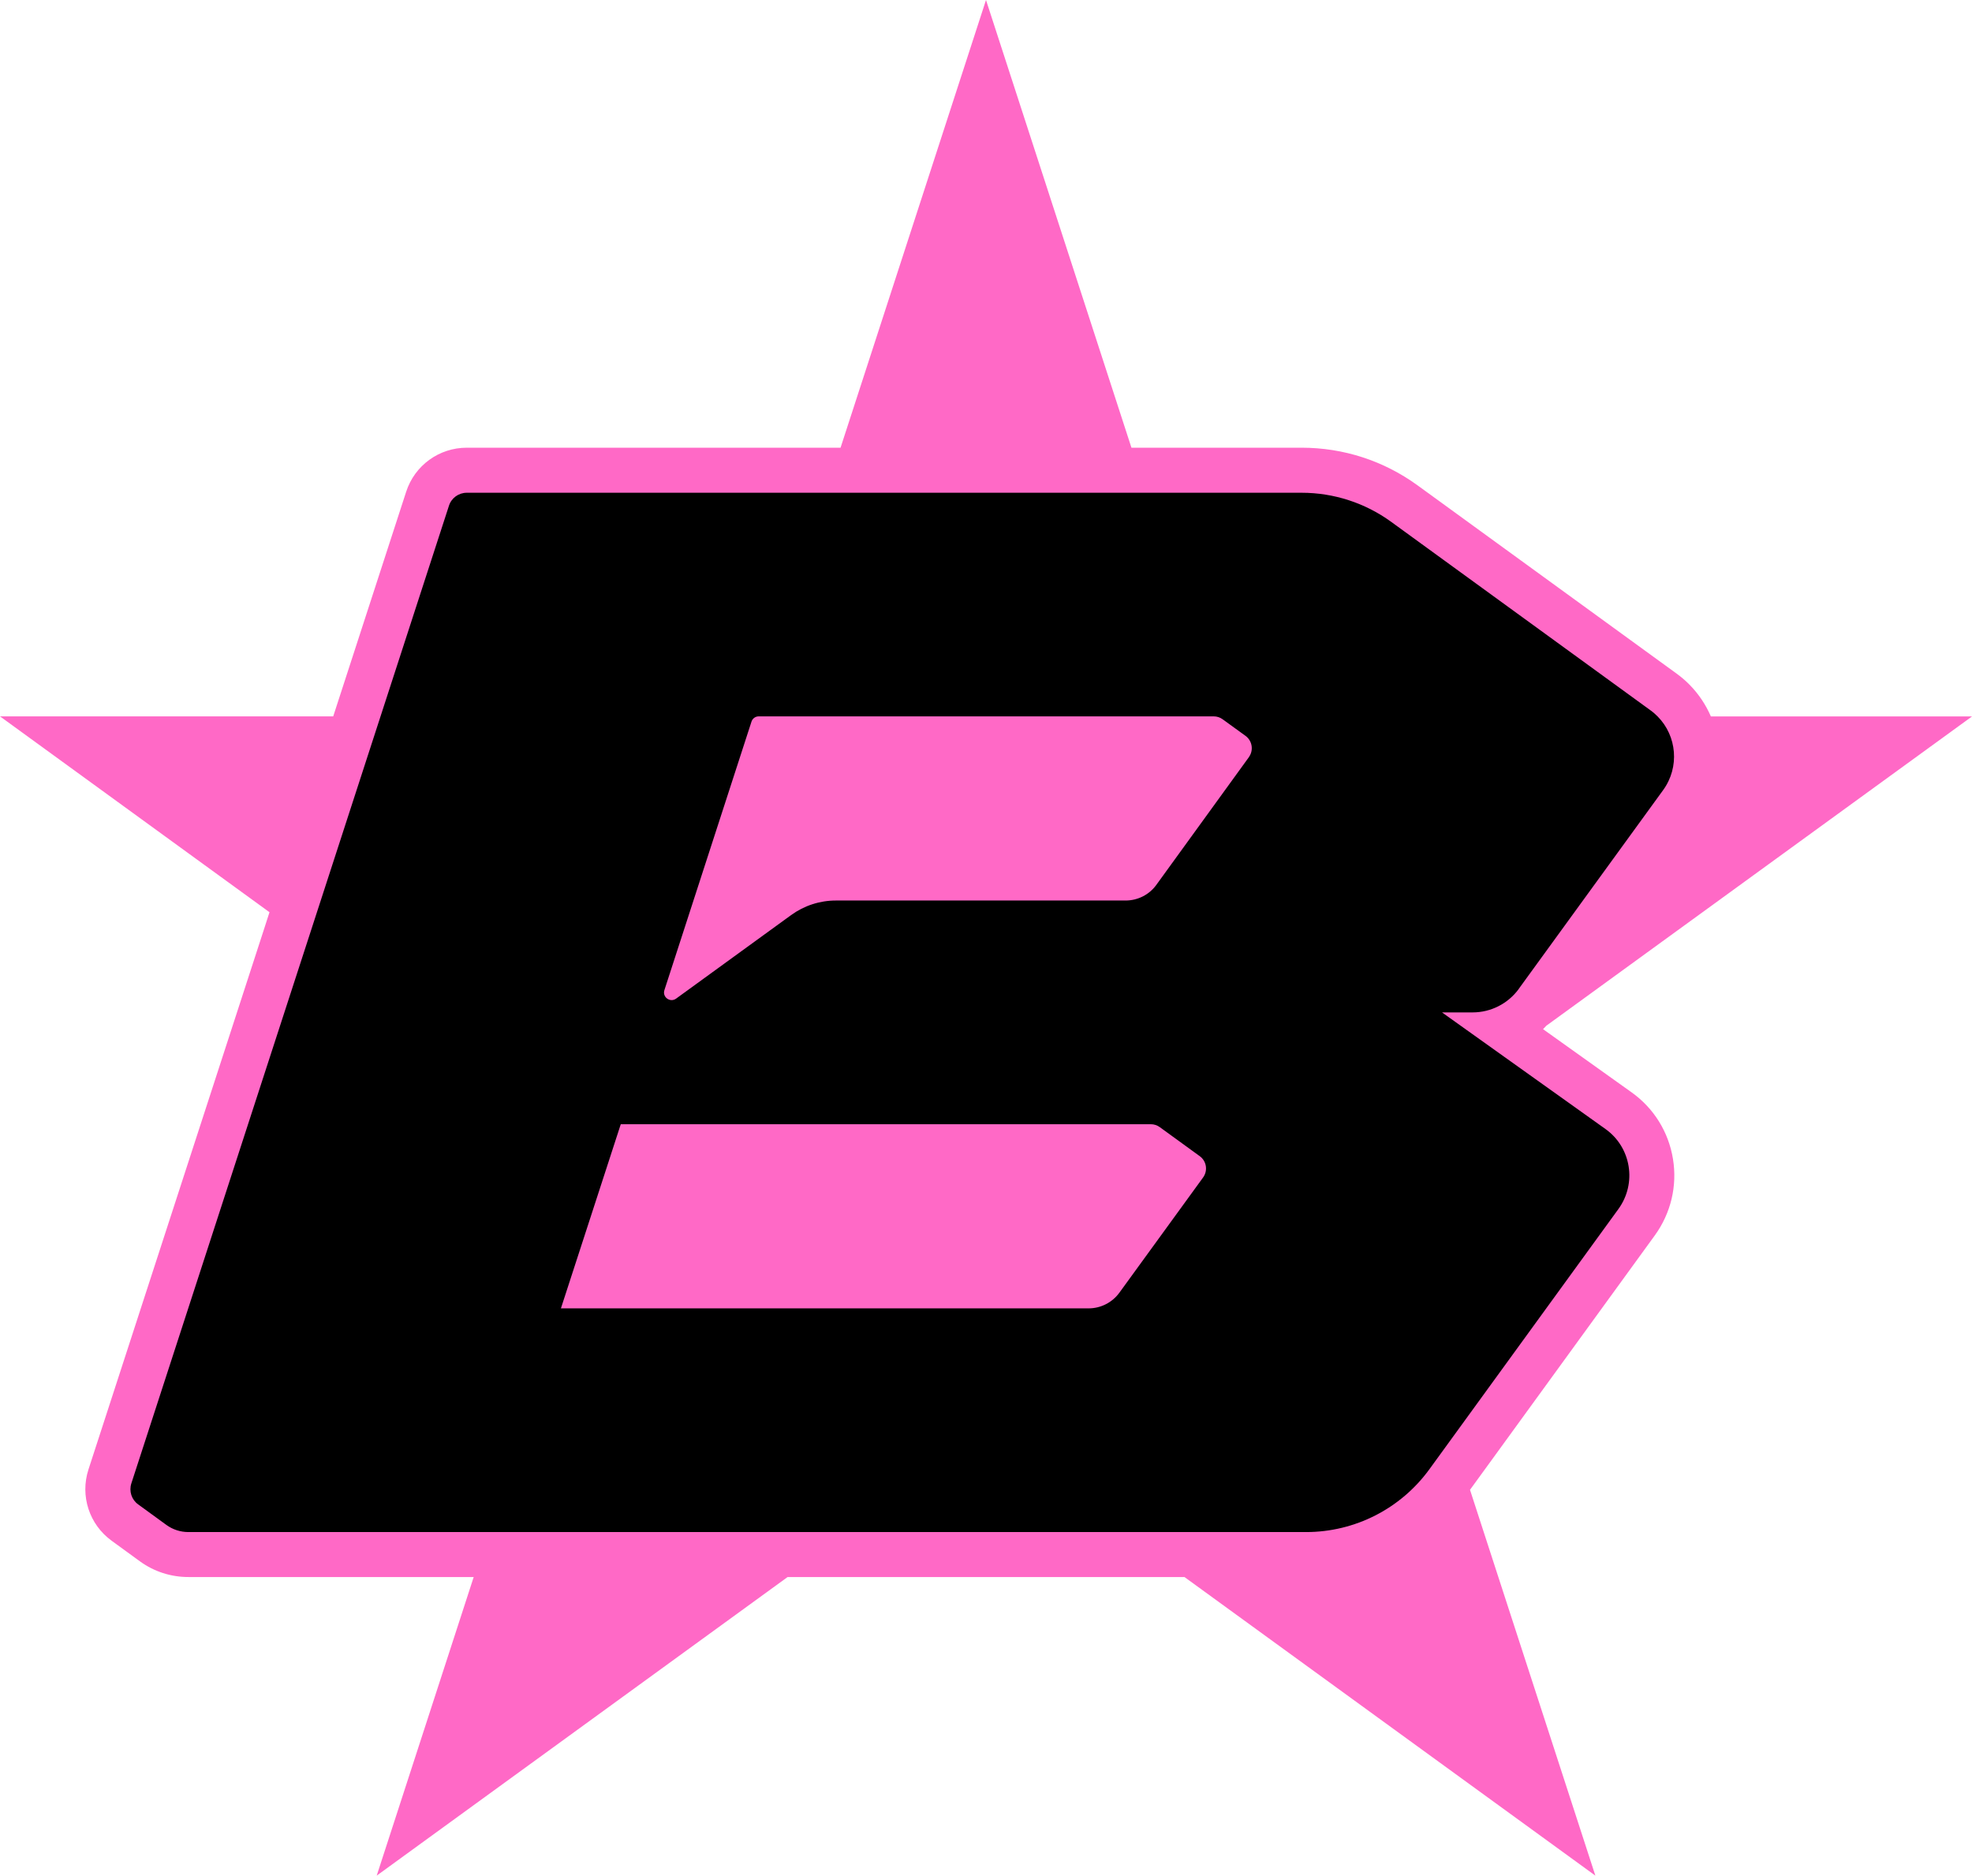
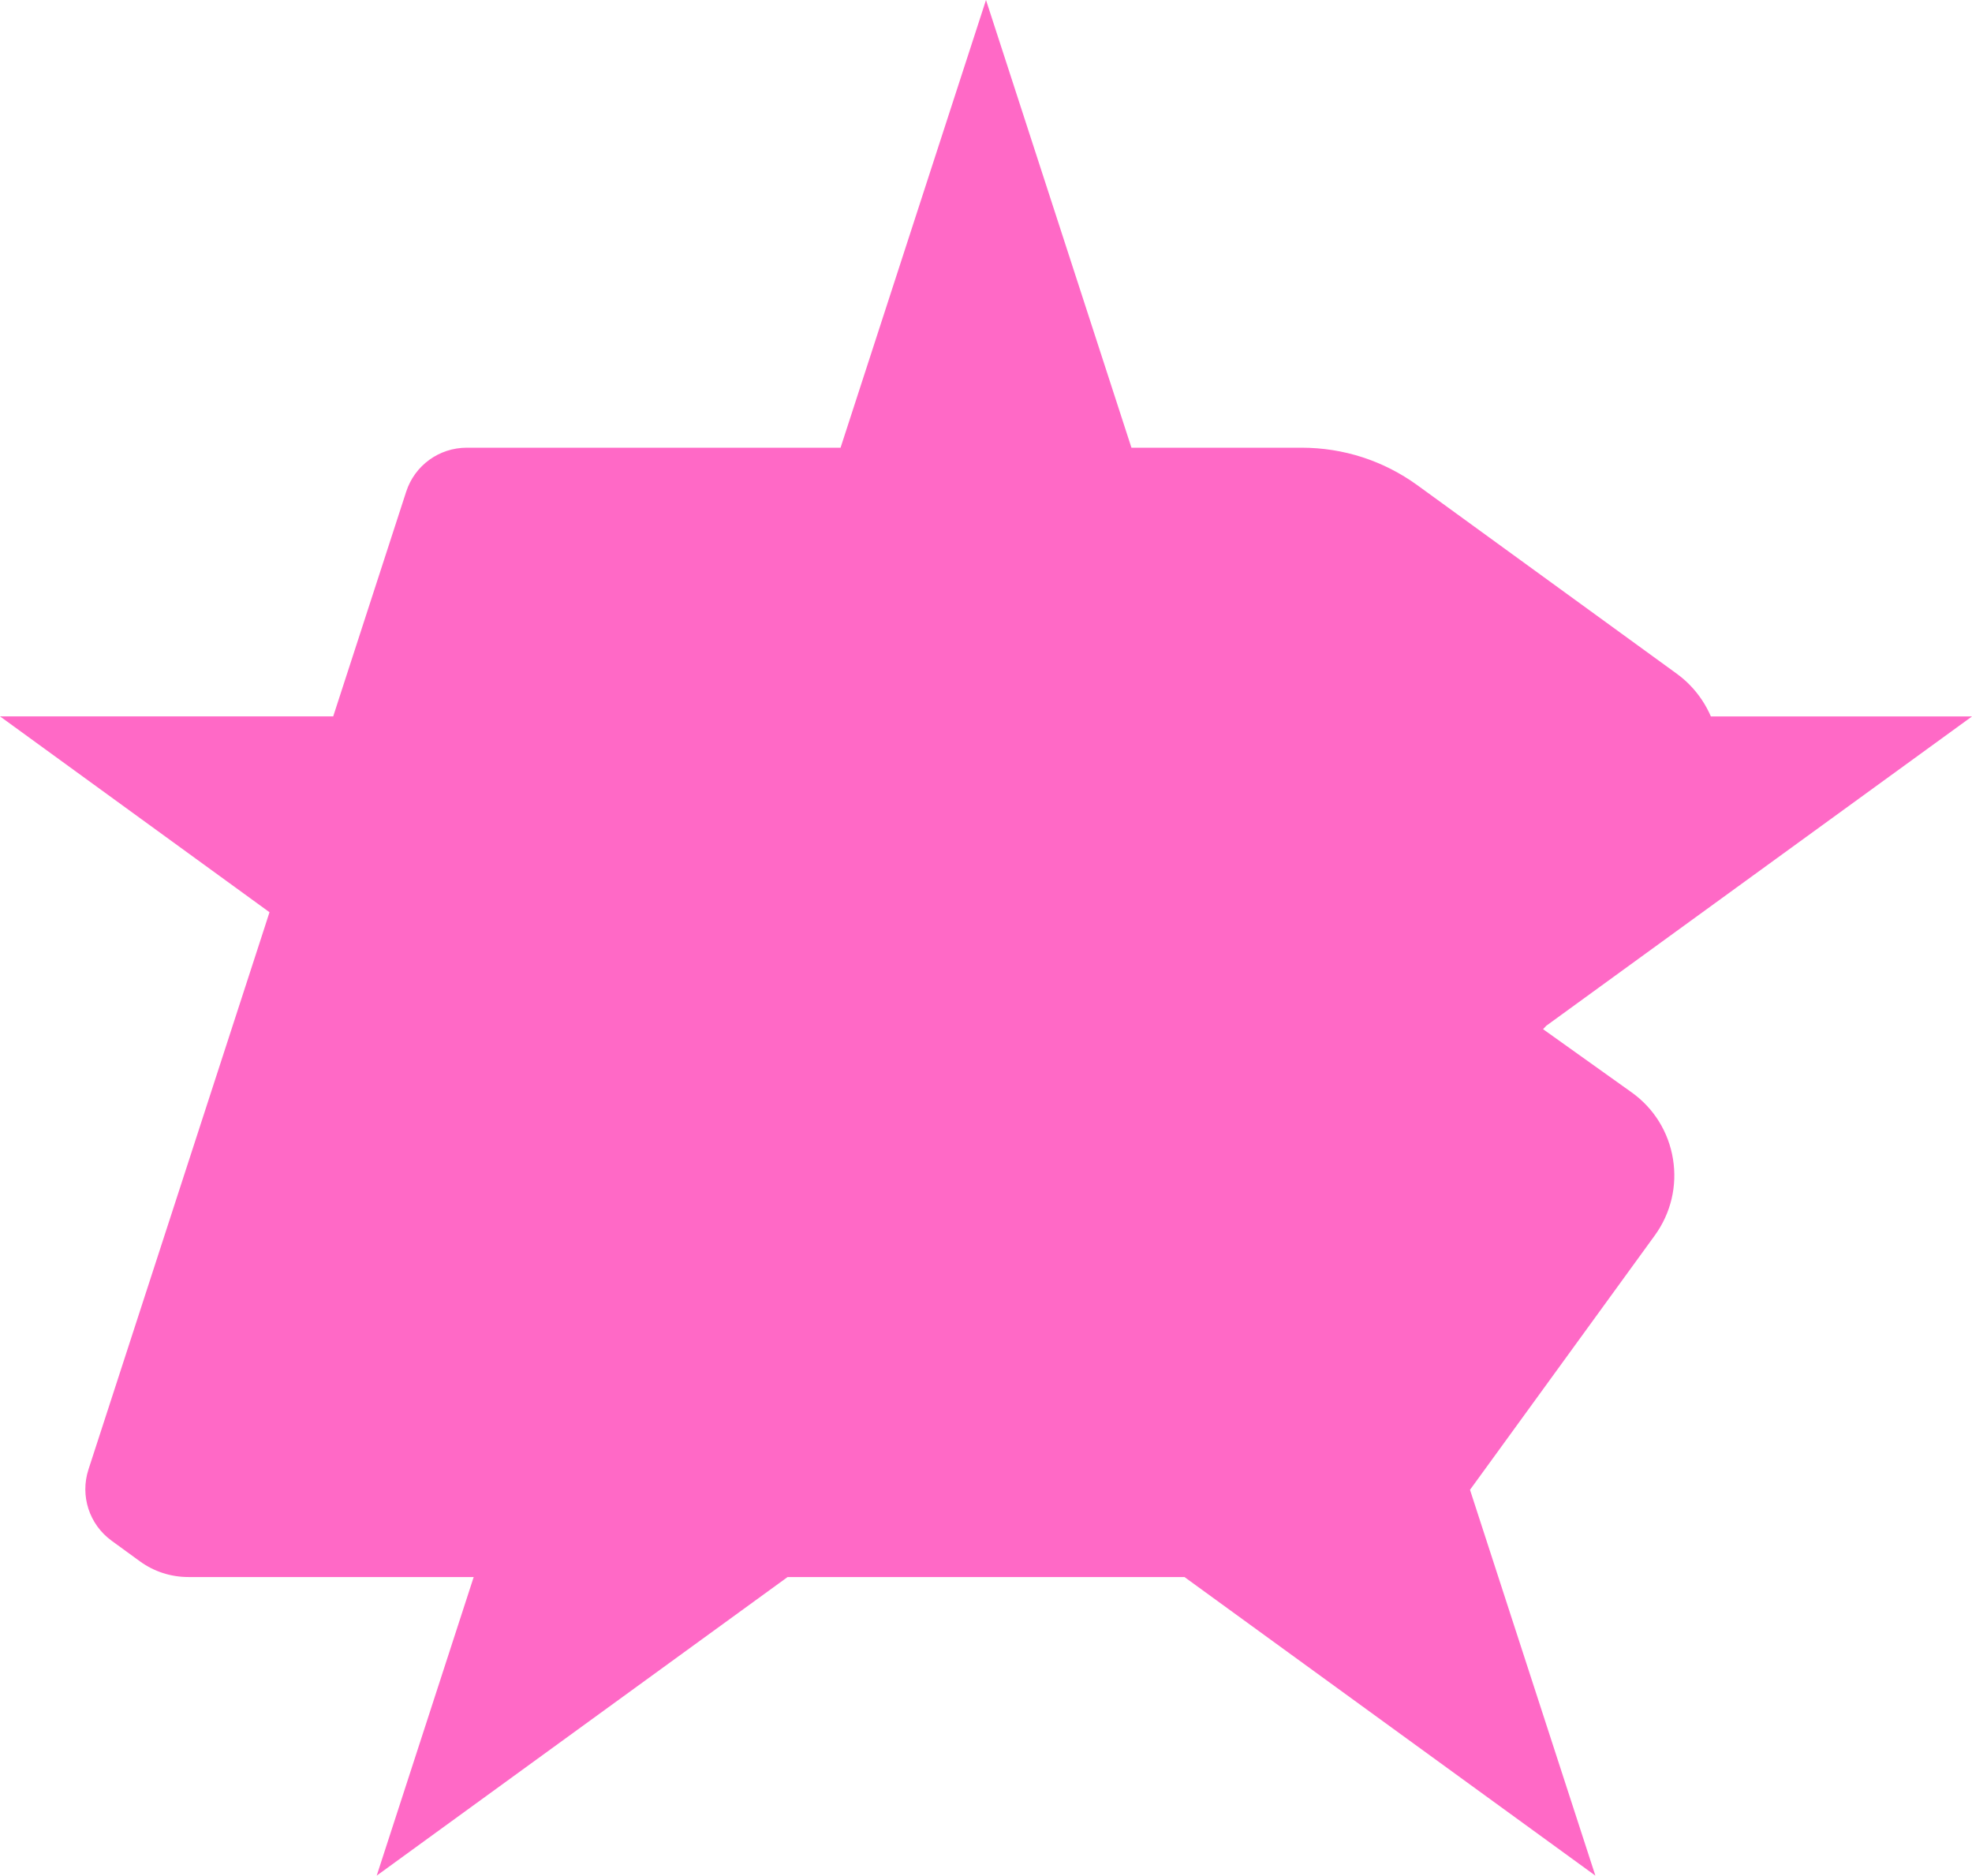
<svg xmlns="http://www.w3.org/2000/svg" id="b" data-name="Layer 2" viewBox="0 0 254.36 241.91">
  <g id="c" data-name="Layer 1">
    <g>
      <path d="m210.44,140.87l-11.41-8.14c.15-.14.28-.29.42-.44l54.91-39.89h-33.68c-.64-1.48-1.55-2.87-2.75-4.09-.5-.51-1.06-.99-1.65-1.42l-33.43-24.29c-4.38-3.18-9.56-4.86-14.97-4.86h-21.94L127.18,0l-18.76,57.74h-48.21c-3.57,0-6.72,2.28-7.82,5.68l-8.83,27.18-.58,1.79H0l34.76,25.26-.58,1.8-22.77,70.07c-1.1,3.4.1,7.09,2.99,9.19l3.64,2.65c1.83,1.33,4,2.03,6.26,2.03h36.8l-12.51,38.51,53-38.51h51.19l53,38.51-16.17-49.76,2.48-3.41,21.35-29.39c2.08-2.87,2.92-6.38,2.35-9.87-.57-3.49-2.47-6.55-5.35-8.6Z" fill="#ff69c6" />
-       <path d="m195.9,127.53l18.62-25.63c2.15-2.96,1.78-6.99-.71-9.5-.28-.28-.58-.55-.92-.79l-33.45-24.31c-3.36-2.44-7.4-3.75-11.55-3.75H60.21c-1.05,0-1.98.67-2.3,1.67l-8.83,27.18-9.37,28.85-22.77,70.07c-.32,1,.03,2.09.88,2.7l3.64,2.65c.83.6,1.82.92,2.84.92h144.17c6.29,0,12.2-3.01,15.9-8.1l3.03-4.17,21.35-29.39c2.41-3.32,1.66-7.96-1.68-10.33l-13.08-9.33-7.99-5.7h3.94c2.36,0,4.58-1.13,5.97-3.04Zm-40.72,24.33l-10.79,14.85c-.92,1.27-2.4,2.03-3.98,2.03h-68.06l7.72-23.75h68.37c.42,0,.82.13,1.16.38l5.15,3.74c.88.64,1.07,1.87.43,2.75Zm5.91-54.21l-11.93,16.46c-.92,1.28-2.4,2.03-3.98,2.03h-37.36c-2.08,0-4.1.66-5.78,1.88l-14.83,10.77c-.77.56-1.81-.19-1.51-1.1l11.23-34.62c.13-.41.51-.68.93-.68h58.69c.42,0,.82.13,1.16.38l2.94,2.13c.88.64,1.07,1.87.44,2.74Z" />
    </g>
  </g>
</svg>